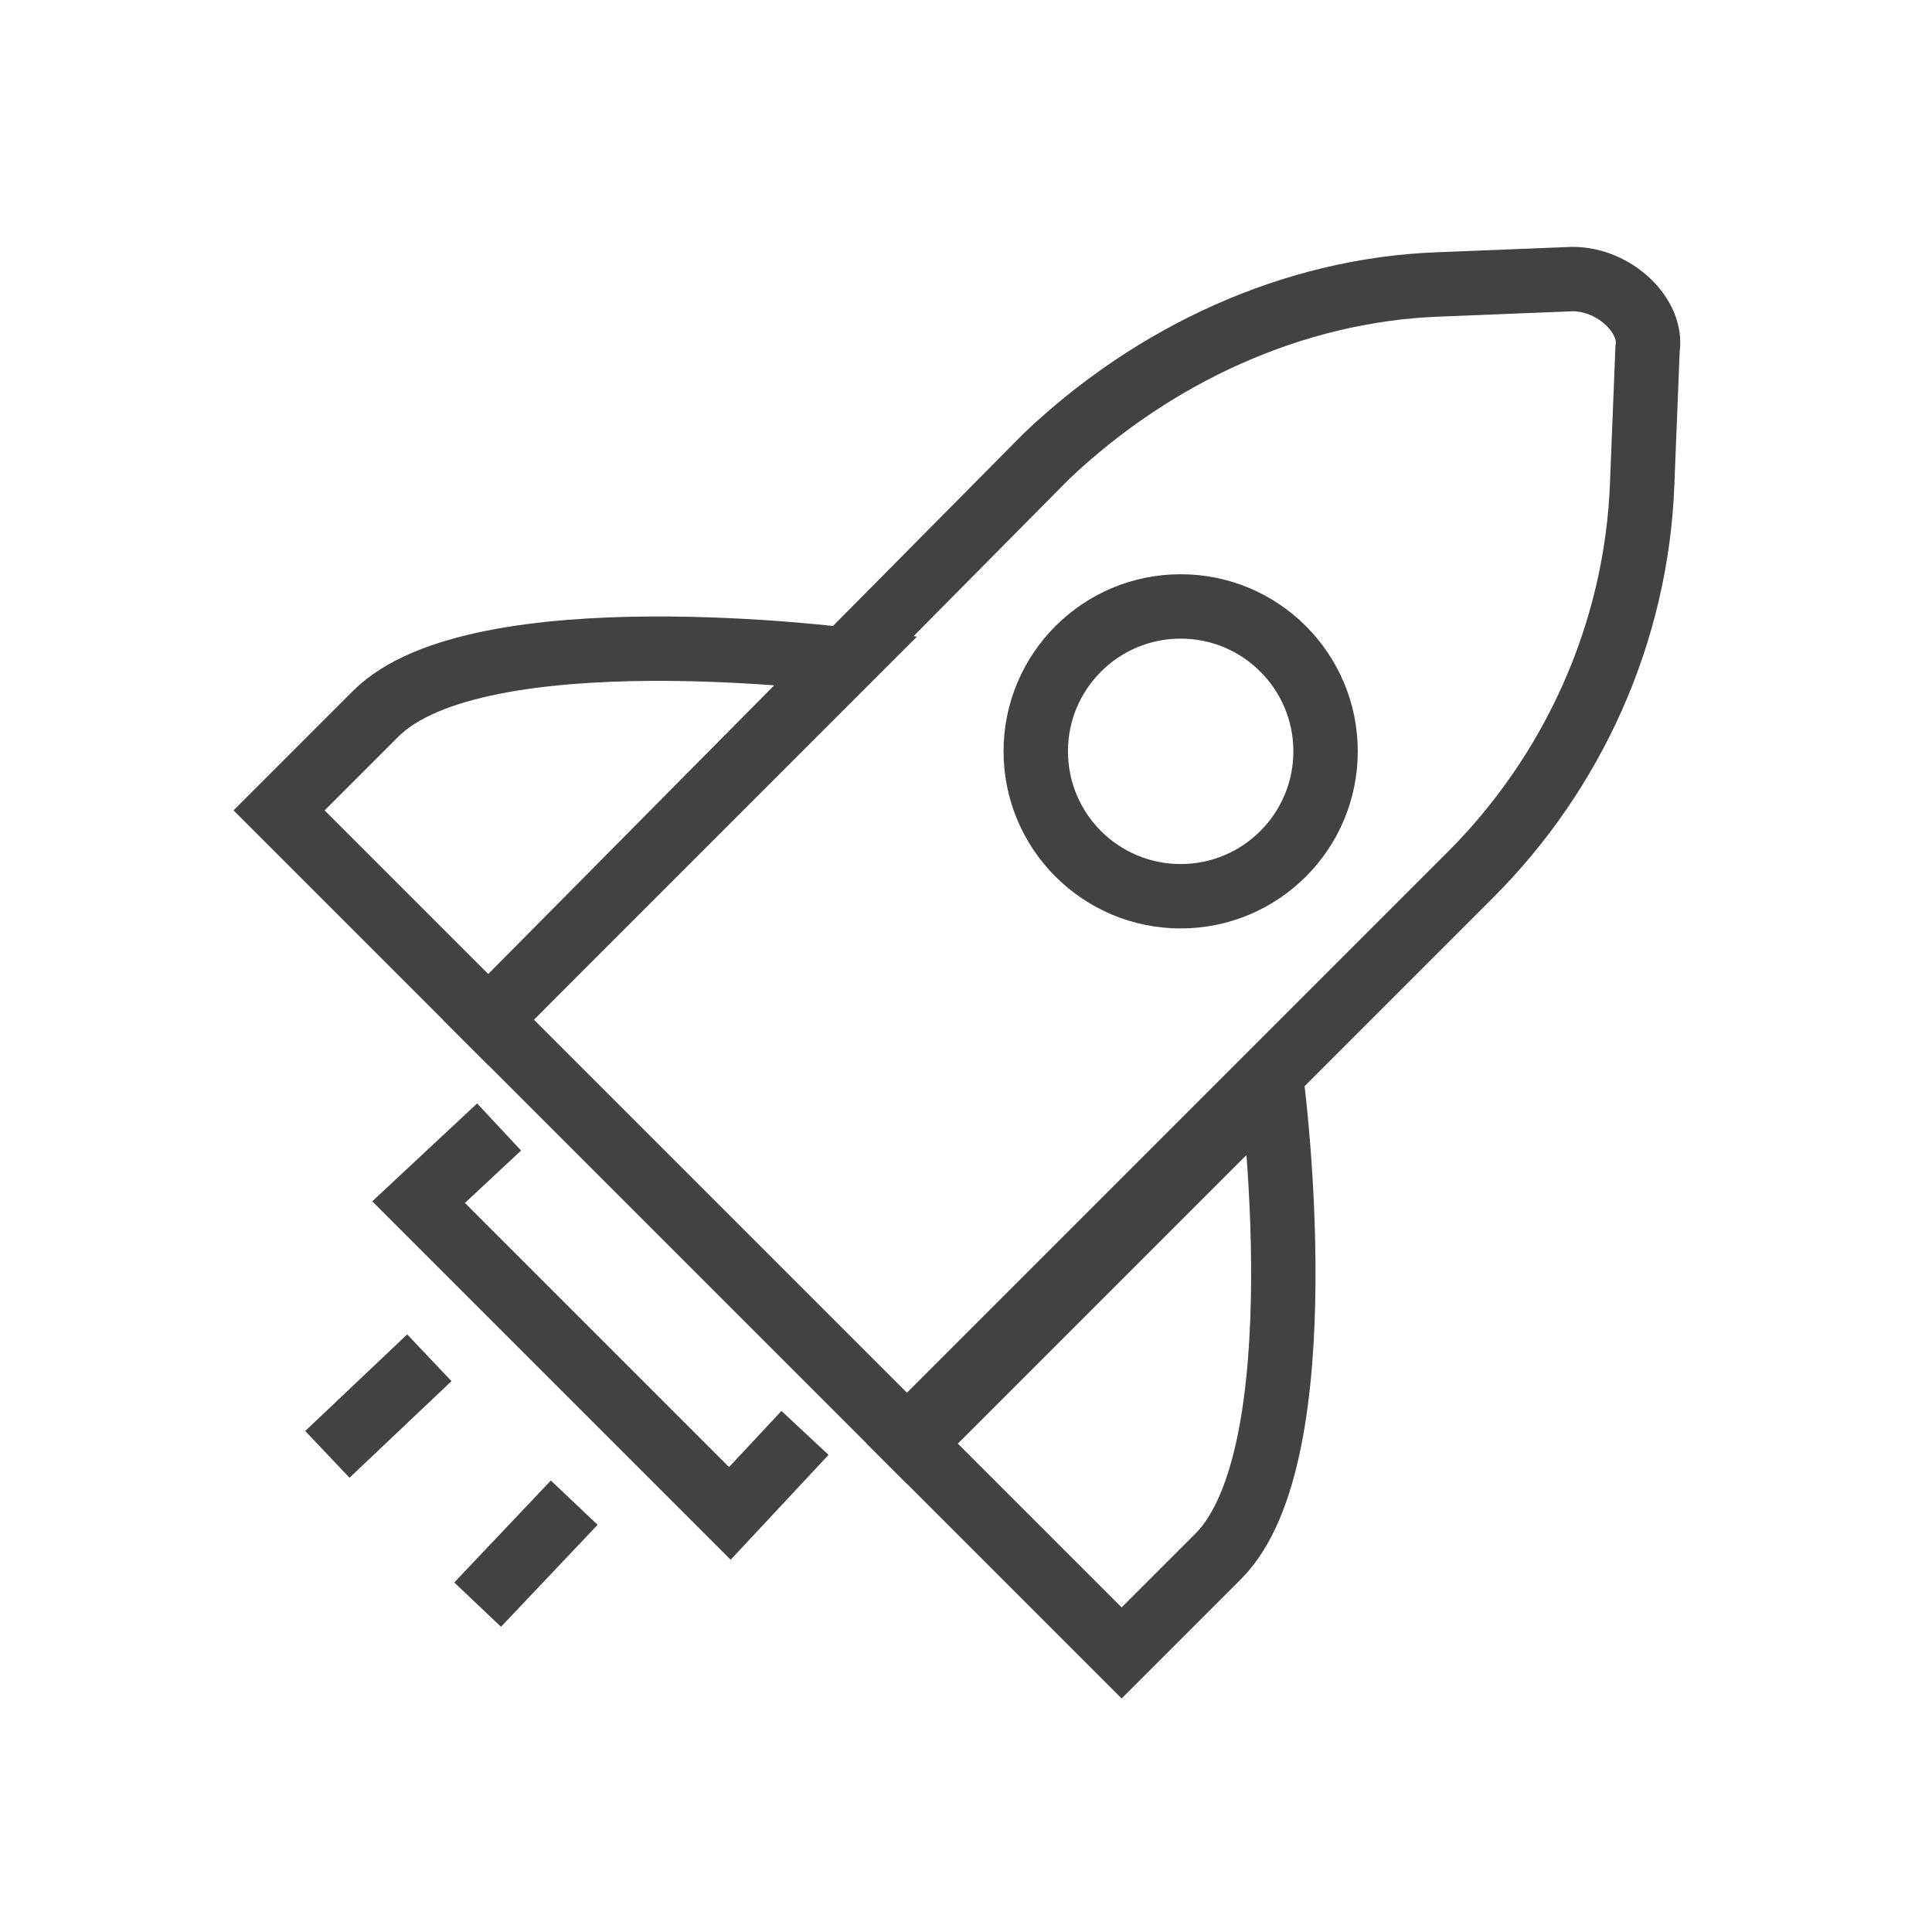
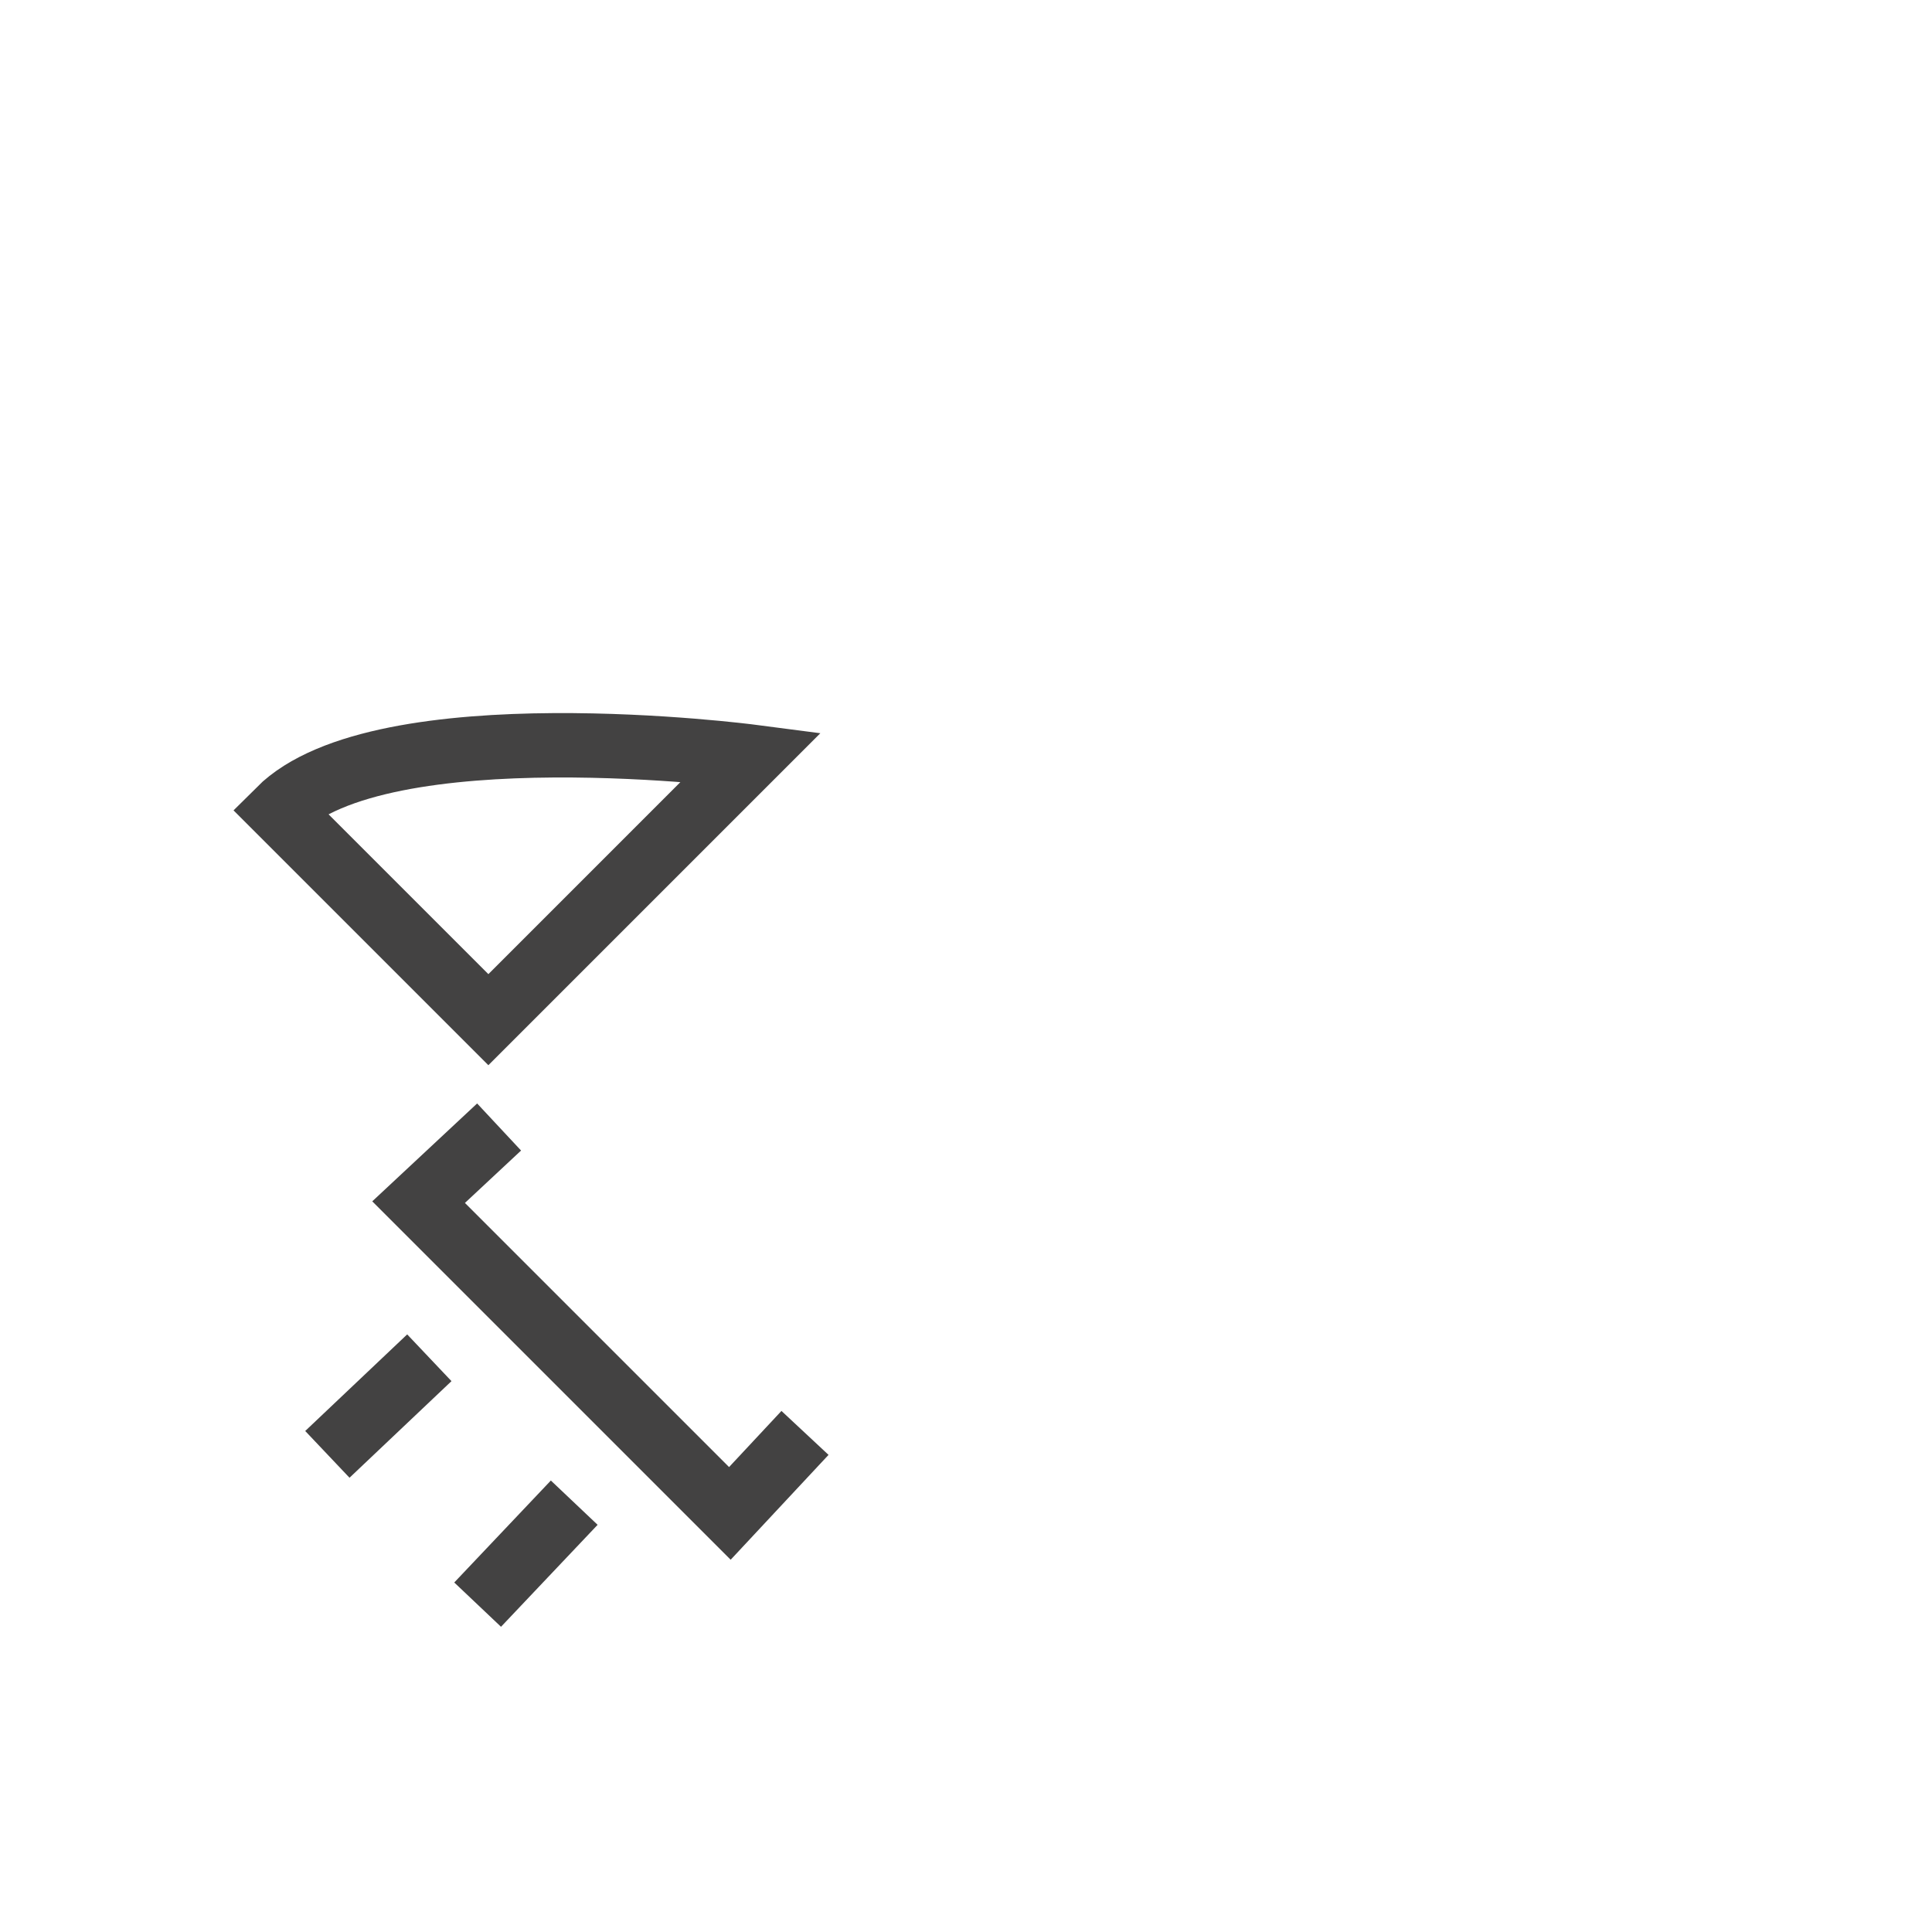
<svg xmlns="http://www.w3.org/2000/svg" version="1.1" id="レイヤー_1" x="0px" y="0px" viewBox="0 0 36 36" style="enable-background:new 0 0 36 36;" xml:space="preserve">
  <style type="text/css">
	.st0{fill:none;stroke:#434242;stroke-width:1.2;stroke-miterlimit:10;}
</style>
  <g>
    <g>
-       <path class="st0" d="M29.3,5.2l-2.5,0.1c-2.7,0.1-5.3,1.3-7.3,3.2L9.1,19l3.9,3.9l3.9,3.9l10.5-10.5c1.9-1.9,3.1-4.5,3.2-7.3    l0.1-2.5C30.8,5.9,30.1,5.2,29.3,5.2z" />
-       <path class="st0" d="M9.1,19l-3.9-3.9l1.8-1.8c1.9-1.9,8.8-1,8.8-1L9.1,19z" />
-       <path class="st0" d="M17,26.9l3.9,3.9l1.8-1.8c1.9-1.9,1-8.8,1-8.8L17,26.9z" />
+       <path class="st0" d="M9.1,19l-3.9-3.9c1.9-1.9,8.8-1,8.8-1L9.1,19z" />
    </g>
    <polyline class="st0" points="15,26.7 13.6,28.2 7.8,22.4 9.3,21  " />
-     <circle class="st0" cx="22" cy="14" r="2.7" />
    <g>
      <line class="st0" x1="8" y1="25.3" x2="6.1" y2="27.1" />
      <line class="st0" x1="10.7" y1="28" x2="8.9" y2="29.9" />
    </g>
  </g>
</svg>